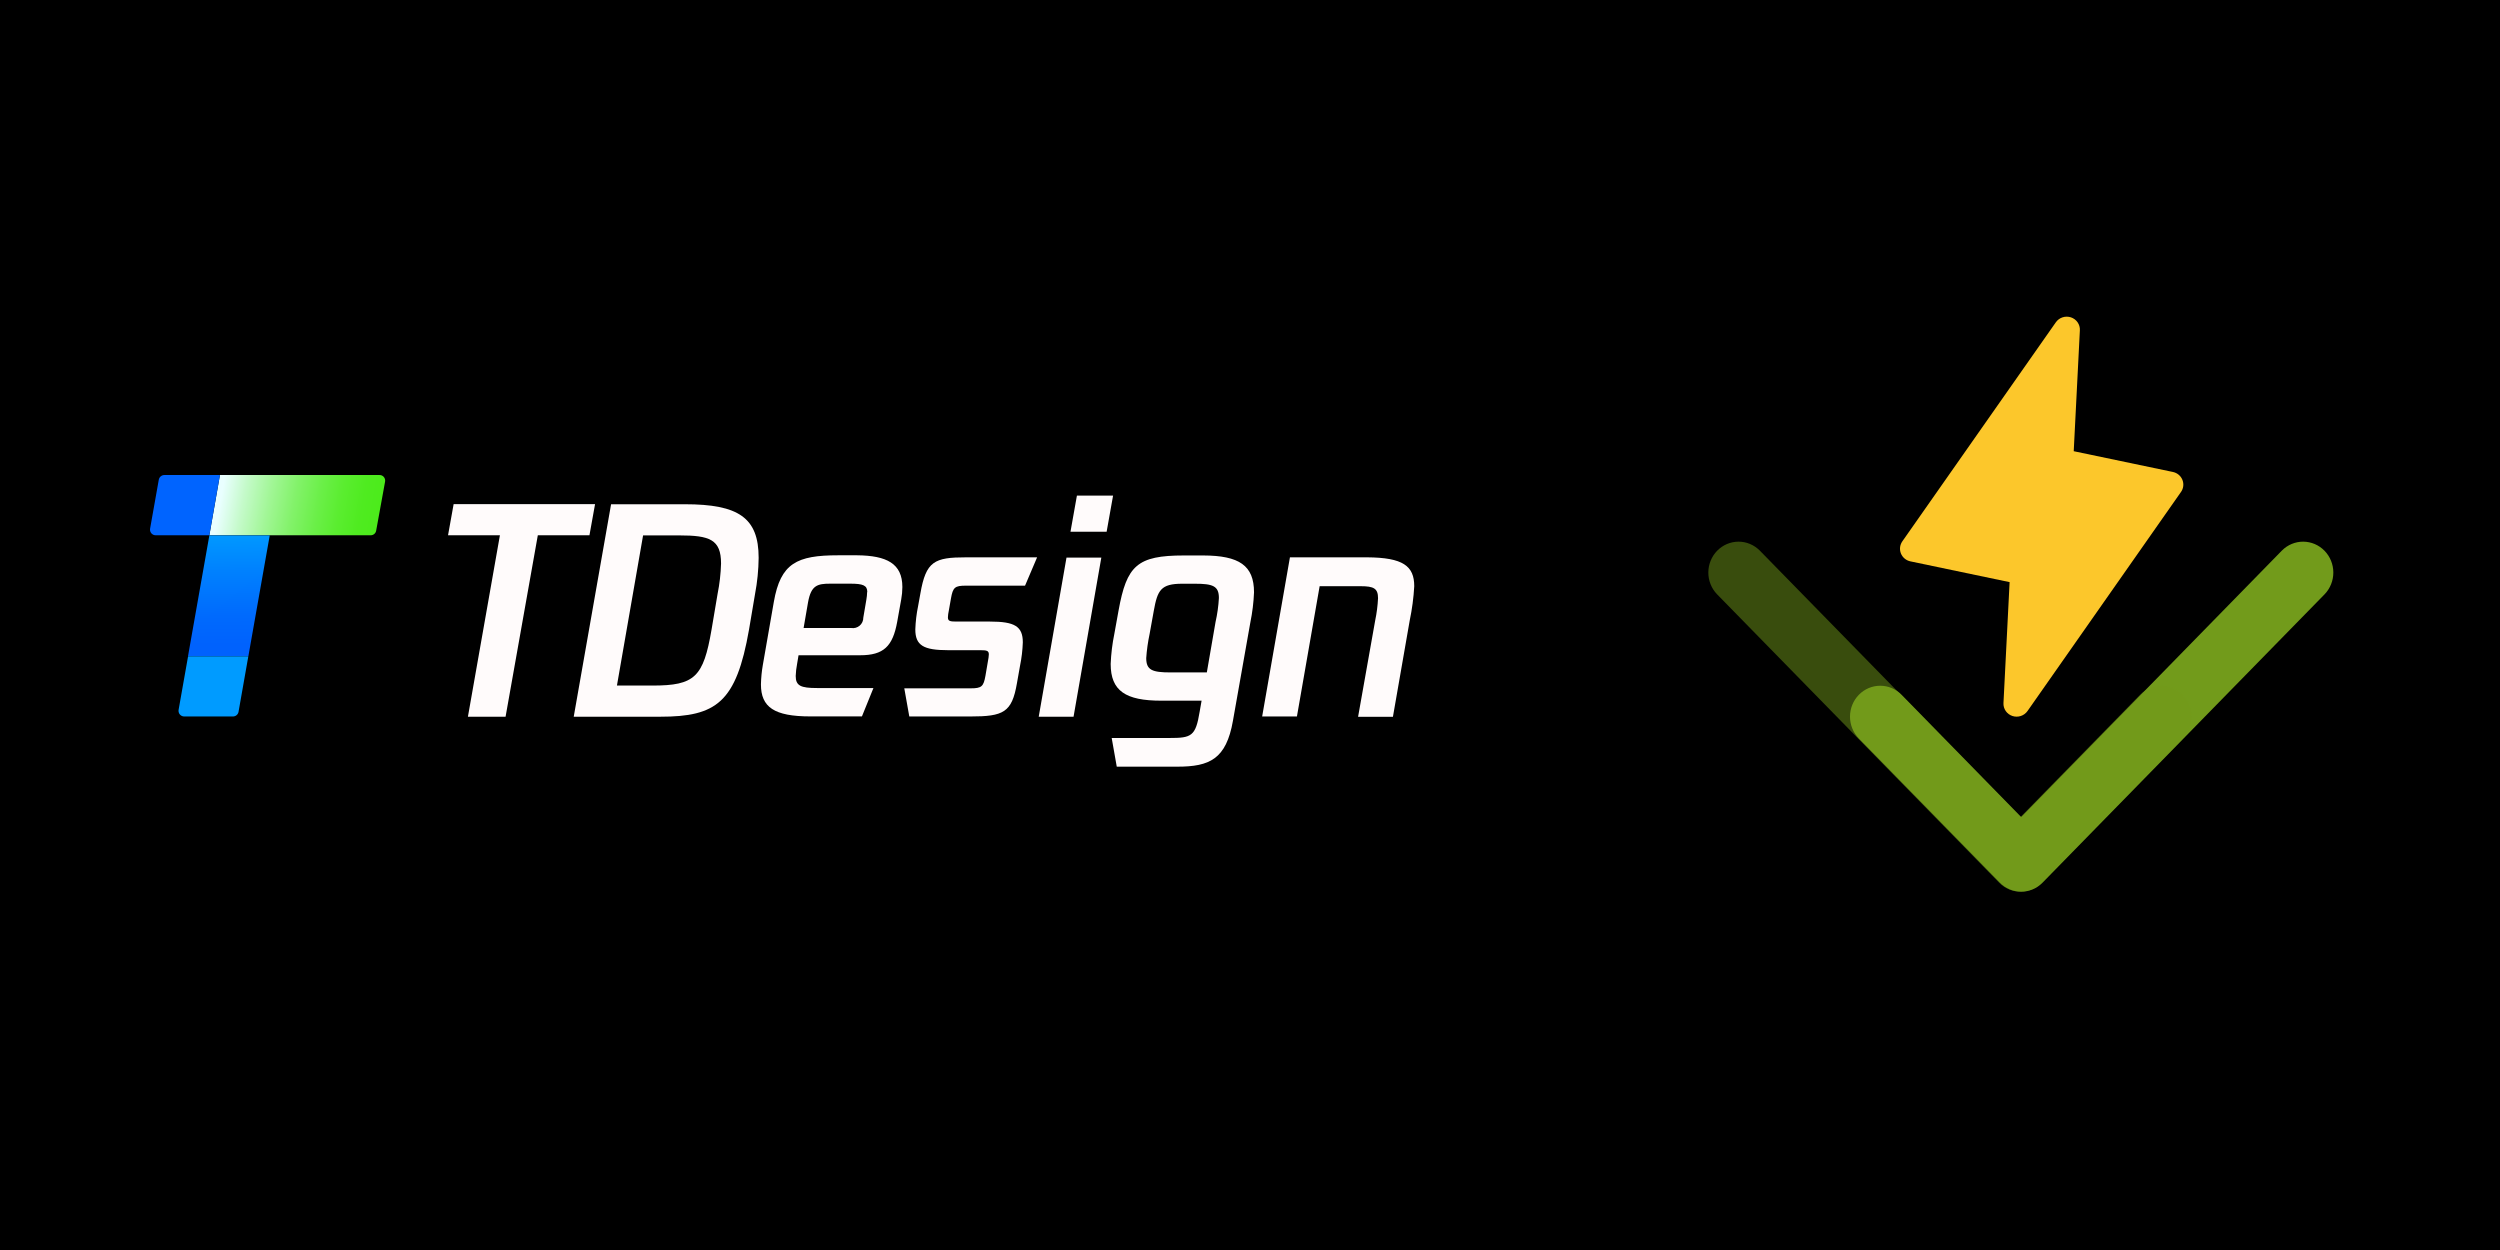
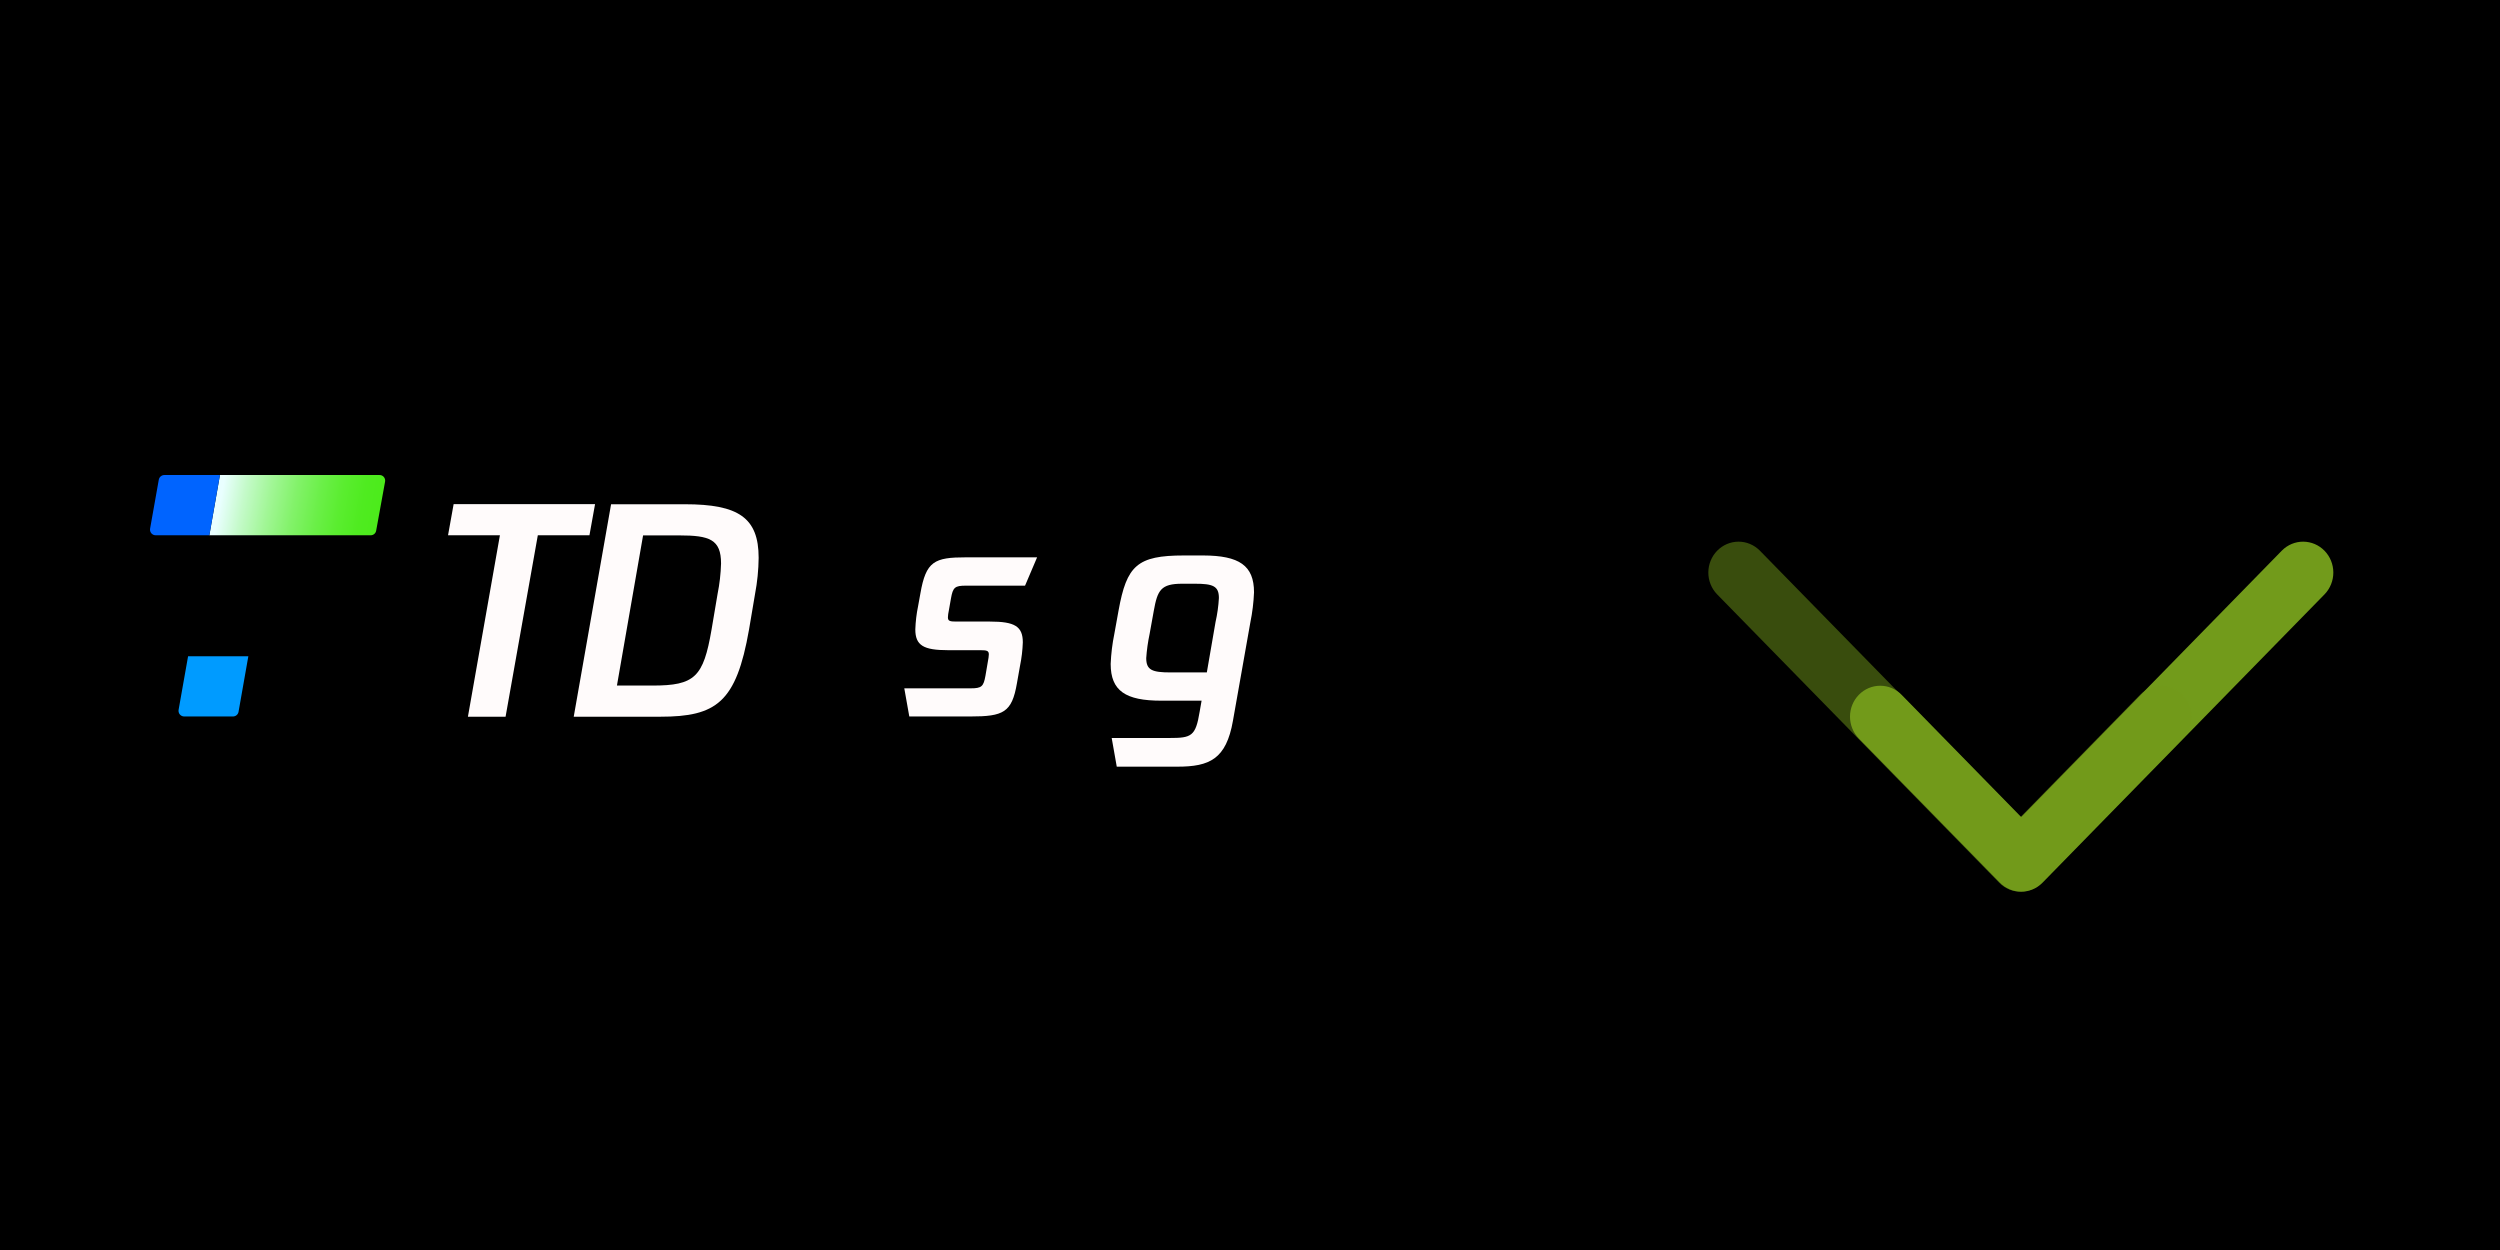
<svg xmlns="http://www.w3.org/2000/svg" width="300" height="150" viewBox="0 0 300 150" fill="none">
  <rect width="300" height="150" fill="black" />
  <path d="M70.734 64.234H64.538L60.669 86.006H56.15L59.989 64.234H53.764L54.436 60.495H71.407L70.734 64.234Z" fill="#FFFBFB" />
  <path d="M91.038 66.938C91.023 68.394 90.878 69.846 90.605 71.277L89.882 75.557C88.349 84.285 85.977 86.006 79.223 86.006H68.847L73.33 60.51H82.188C88.616 60.51 91.038 62.122 91.038 66.938ZM86.526 67.618C86.526 64.725 85.145 64.248 81.508 64.248H77.17L74.032 82.267H78.312C83.374 82.267 84.408 81.255 85.384 75.564L86.107 71.284C86.351 70.076 86.491 68.85 86.526 67.618Z" fill="#FFFBFB" />
-   <path d="M108.284 70.445C108.282 70.942 108.236 71.438 108.146 71.927L107.669 74.588C107.134 77.582 106.02 78.63 103.222 78.63H95.825L95.651 79.671C95.559 80.148 95.503 80.632 95.485 81.118C95.485 82.296 96.093 82.564 98.045 82.564H104.813L103.432 85.969H97.235C92.897 85.969 91.313 84.856 91.313 82.13C91.33 81.34 91.407 80.552 91.544 79.773L92.86 72.224C93.67 67.582 95.623 66.635 100.568 66.635H102.86C106.396 66.671 108.284 67.618 108.284 70.445ZM104.075 71.052C104.075 70.243 103.569 70.04 102.022 70.04H99.628C98.081 70.04 97.336 70.243 96.968 72.26L96.432 75.362H102.152C102.332 75.39 102.516 75.379 102.691 75.329C102.866 75.279 103.028 75.192 103.166 75.073C103.303 74.953 103.413 74.806 103.488 74.639C103.563 74.474 103.6 74.293 103.598 74.111L103.967 71.942C104.019 71.648 104.048 71.351 104.054 71.052H104.075Z" fill="#FFFBFB" />
  <path d="M108.515 82.6H116.469C117.785 82.6 118.024 82.397 118.255 81.089L118.559 79.303C118.614 79.048 118.648 78.789 118.66 78.529C118.66 78.088 118.421 78.023 117.648 78.023H113.779C110.815 78.023 109.838 77.452 109.838 75.528C109.87 74.59 109.981 73.656 110.171 72.737L110.446 71.219C111.118 67.343 112.123 66.88 115.934 66.88H124.452L123.006 70.279H115.905C114.589 70.279 114.35 70.481 114.119 71.797L113.852 73.308C113.793 73.562 113.759 73.822 113.75 74.082C113.75 74.523 113.982 74.588 114.755 74.588H118.797C121.762 74.588 122.738 75.159 122.738 77.083C122.706 78.023 122.595 78.96 122.406 79.881L122.03 82C121.429 85.499 120.417 85.977 116.44 85.977H109.115L108.515 82.6Z" fill="#FFFBFB" />
-   <path d="M127.98 66.909H132.16L128.826 86.006H124.647L127.98 66.909ZM129.231 59.469H133.57L132.796 63.807H128.458L129.231 59.469Z" fill="#FFFBFB" />
  <path d="M150.483 71.081C150.433 72.296 150.285 73.505 150.041 74.697L147.951 86.505C147.141 91.089 145.161 92 141.285 92H134.011L133.403 88.558H140.345C142.97 88.558 143.476 88.363 143.96 85.398L144.191 84.082H139.347C135.067 84.082 133.281 82.904 133.281 79.671C133.33 78.457 133.477 77.247 133.722 76.056L134.228 73.258C135.204 67.871 136.448 66.656 142.073 66.656H144.394C148.696 66.671 150.483 67.849 150.483 71.081ZM144.821 80.684L145.863 74.653C146.078 73.702 146.214 72.735 146.268 71.761C146.268 70.315 145.544 70.047 143.375 70.047H141.863C139.304 70.047 138.899 70.821 138.458 73.279L137.952 76.078C137.749 77.031 137.614 77.998 137.547 78.97C137.547 80.416 138.27 80.691 140.482 80.691L144.821 80.684Z" fill="#FFFBFB" />
-   <path d="M169.709 70.344C169.632 71.725 169.451 73.097 169.167 74.451L167.15 86.02H162.97L165.024 74.451C165.207 73.574 165.321 72.684 165.364 71.79C165.364 70.611 164.857 70.344 163.274 70.344H158.357L155.631 85.977H151.459L154.792 66.88H164.069C168.357 66.909 169.709 67.914 169.709 70.344Z" fill="#FFFBFB" />
  <path d="M27.965 85.977H22.1C22.003 85.977 21.907 85.956 21.819 85.915C21.73 85.875 21.652 85.816 21.588 85.743C21.524 85.67 21.477 85.584 21.45 85.49C21.422 85.397 21.415 85.299 21.428 85.203L22.57 78.753H29.801L28.622 85.434C28.591 85.586 28.509 85.723 28.389 85.822C28.27 85.92 28.12 85.975 27.965 85.977Z" fill="#009BFF" />
  <path d="M44.472 64.234H25.123L26.395 57.003H45.485C45.589 56.993 45.695 57.008 45.792 57.046C45.89 57.084 45.978 57.144 46.048 57.222C46.118 57.3 46.169 57.394 46.197 57.495C46.225 57.596 46.228 57.703 46.208 57.806L45.138 63.691C45.109 63.846 45.026 63.985 44.904 64.084C44.782 64.183 44.629 64.237 44.472 64.234Z" fill="url(#paint0_linear_1_19)" />
  <path d="M25.123 64.234H18.687C18.589 64.235 18.491 64.215 18.401 64.174C18.312 64.134 18.232 64.075 18.167 64.001C18.102 63.926 18.055 63.839 18.027 63.744C18 63.65 17.993 63.55 18.008 63.453L19.056 57.56C19.085 57.404 19.167 57.263 19.288 57.162C19.41 57.06 19.563 57.004 19.721 57.003H26.395L25.123 64.234Z" fill="#0064FF" />
-   <path d="M29.808 78.731H22.563L25.123 64.248H32.368L29.808 78.731Z" fill="url(#paint1_linear_1_19)" />
-   <path d="M261.72 59.036L243.299 85.326C243.104 85.604 242.821 85.813 242.494 85.92C242.168 86.027 241.814 86.026 241.488 85.919C241.162 85.811 240.881 85.601 240.687 85.322C240.494 85.042 240.398 84.708 240.416 84.37L241.153 69.856L229.251 67.364C228.996 67.311 228.759 67.197 228.561 67.032C228.362 66.868 228.208 66.657 228.112 66.42C228.016 66.182 227.981 65.925 228.01 65.671C228.039 65.417 228.132 65.174 228.279 64.963L246.701 38.675C246.897 38.396 247.179 38.187 247.506 38.08C247.833 37.973 248.186 37.973 248.512 38.081C248.838 38.19 249.119 38.399 249.313 38.679C249.506 38.958 249.602 39.292 249.584 39.63L248.847 54.145L260.749 56.636C261.004 56.689 261.241 56.803 261.44 56.968C261.638 57.133 261.792 57.343 261.888 57.58C261.984 57.818 262.019 58.075 261.99 58.329C261.961 58.583 261.868 58.826 261.72 59.037V59.036Z" fill="#FCC72B" />
  <path d="M242.545 107C242.068 107.001 241.597 106.905 241.156 106.719C240.716 106.532 240.316 106.259 239.98 105.914L223.055 88.612C222.378 87.916 221.999 86.974 222 85.992C222.001 85.011 222.383 84.069 223.062 83.375C223.741 82.681 224.662 82.29 225.622 82.289C226.582 82.288 227.503 82.676 228.184 83.368L242.545 98.048L273.83 66.065C274.512 65.379 275.431 64.996 276.388 65C277.345 65.004 278.261 65.394 278.937 66.086C279.614 66.778 279.996 67.715 280 68.693C280.003 69.671 279.629 70.611 278.958 71.308L245.109 105.914C244.773 106.259 244.373 106.532 243.933 106.719C243.493 106.905 243.021 107.001 242.545 107Z" fill="#729B1B" />
  <path d="M242.455 107C242.932 107.001 243.403 106.905 243.844 106.719C244.284 106.532 244.683 106.259 245.02 105.914L261.945 88.612C262.622 87.916 263.001 86.974 263 85.992C262.999 85.011 262.617 84.069 261.938 83.375C261.259 82.681 260.338 82.29 259.378 82.289C258.418 82.288 257.497 82.676 256.816 83.368L242.455 98.048L211.17 66.065C210.488 65.379 209.569 64.996 208.612 65C207.655 65.004 206.739 65.394 206.062 66.086C205.386 66.778 205.004 67.715 205 68.693C204.996 69.671 205.37 70.611 206.041 71.308L239.891 105.914C240.227 106.259 240.627 106.532 241.067 106.719C241.507 106.905 241.979 107.001 242.455 107Z" fill="#729B1B" fill-opacity="0.5" />
  <defs>
    <linearGradient id="paint0_linear_1_19" x1="25.743" y1="60.626" x2="45.039" y2="64.099" gradientUnits="userSpaceOnUse">
      <stop offset="0.03" stop-color="#E9FFFF" />
      <stop offset="0.17" stop-color="#C4FAC9" />
      <stop offset="0.33" stop-color="#A0F694" />
      <stop offset="0.48" stop-color="#82F269" />
      <stop offset="0.63" stop-color="#6AEF47" />
      <stop offset="0.76" stop-color="#5AED2F" />
      <stop offset="0.89" stop-color="#4FEB20" />
      <stop offset="1" stop-color="#4CEB1B" />
    </linearGradient>
    <linearGradient id="paint1_linear_1_19" x1="28.736" y1="63.72" x2="28.873" y2="77.347" gradientUnits="userSpaceOnUse">
      <stop stop-color="#009BFF" />
      <stop offset="0.35" stop-color="#0081FE" />
      <stop offset="0.75" stop-color="#006AFD" />
      <stop offset="1" stop-color="#0062FD" />
    </linearGradient>
  </defs>
</svg>